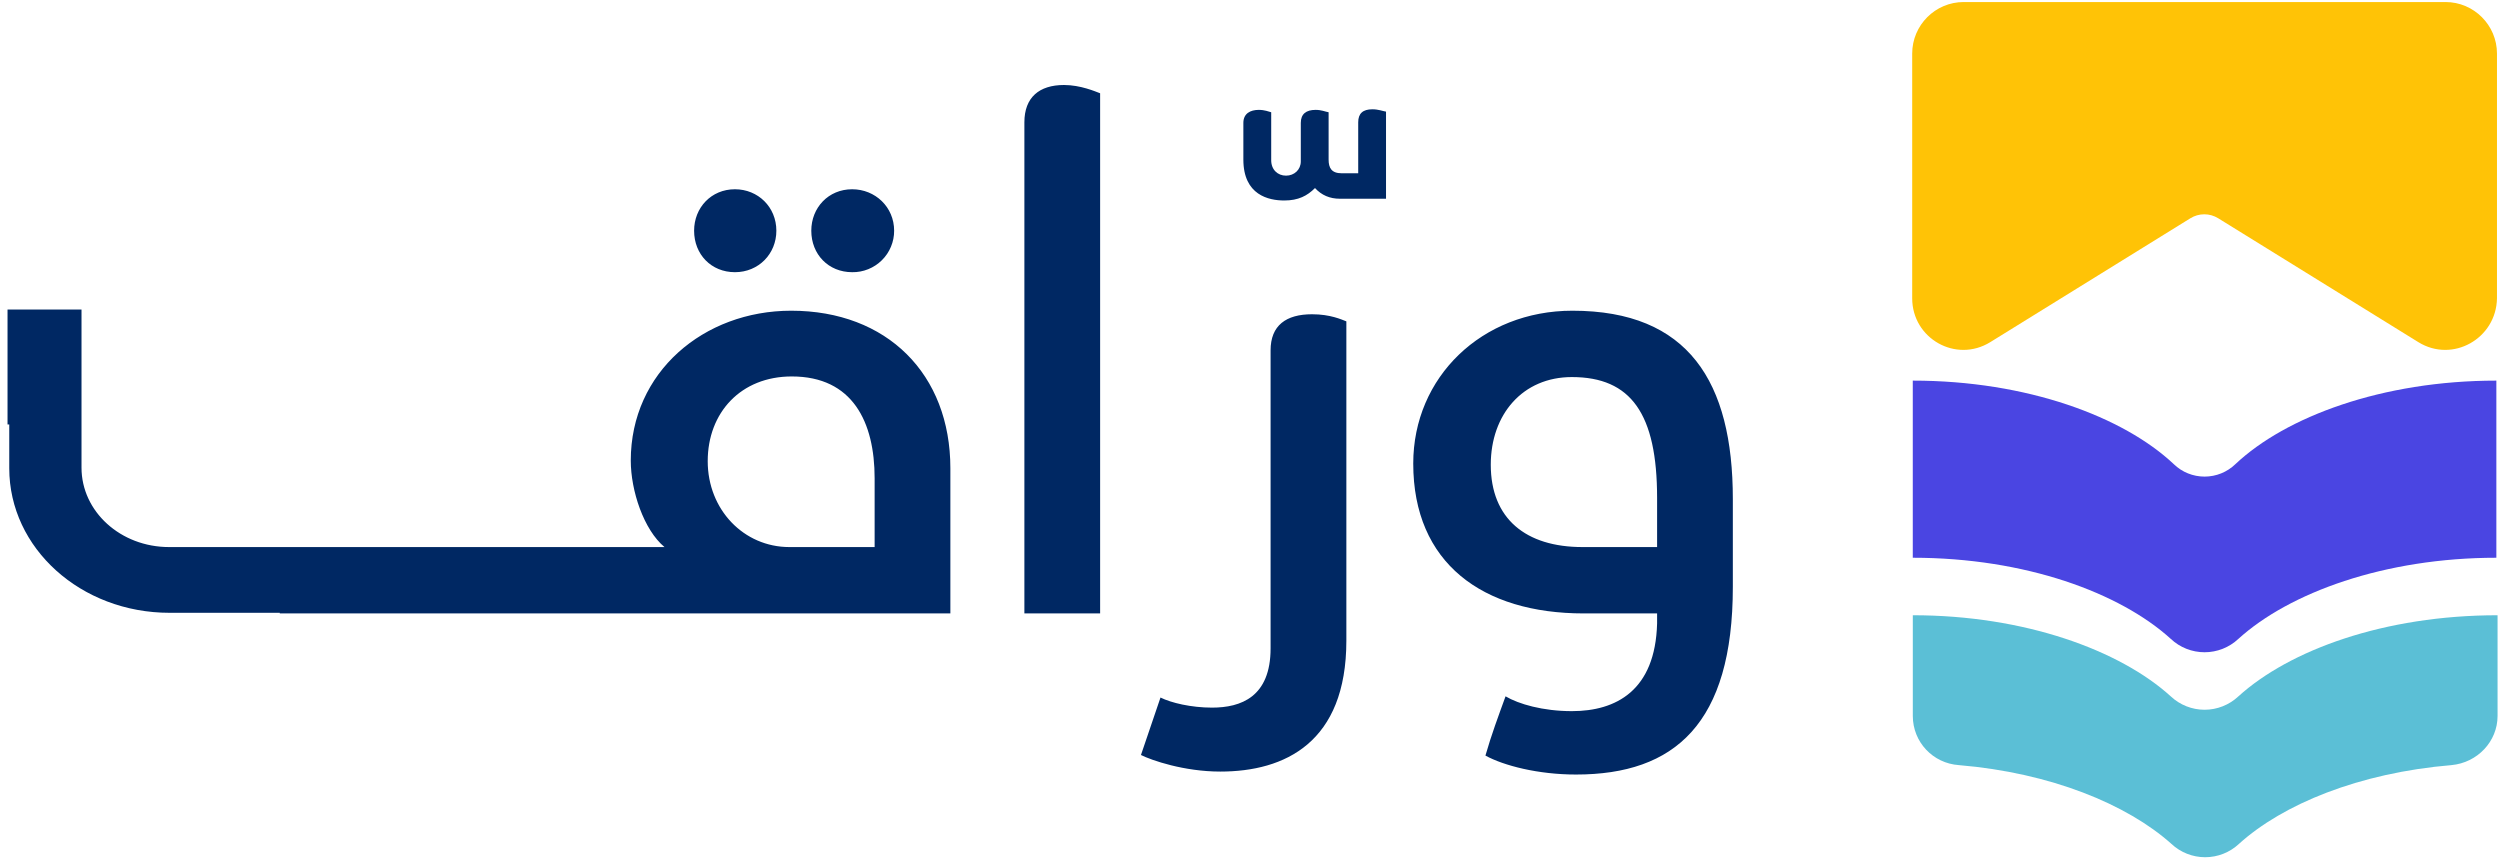
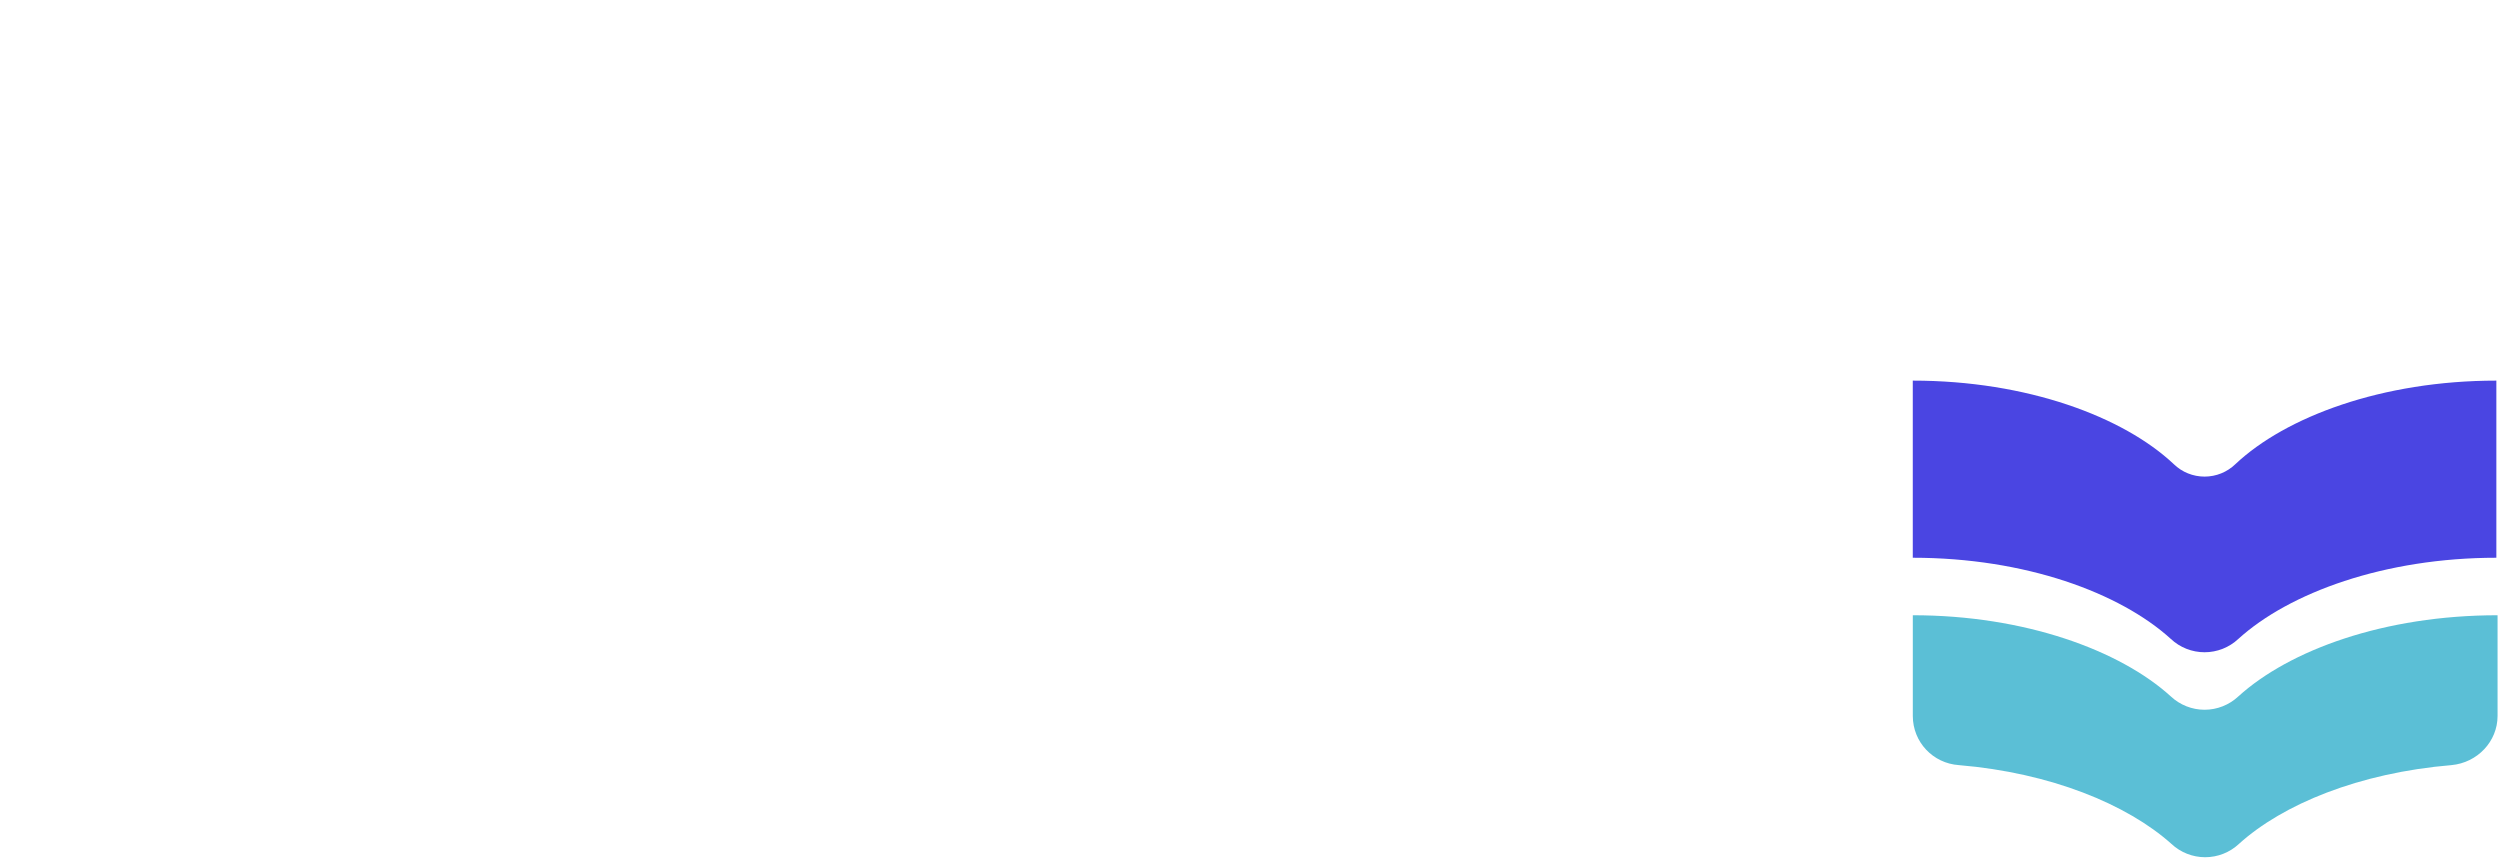
<svg xmlns="http://www.w3.org/2000/svg" width="81" height="28" viewBox="0 0 81 28" fill="none">
-   <path d="M78.352 11.084L71.87 7.072C71.735 6.988 71.579 6.943 71.419 6.943C71.26 6.943 71.103 6.988 70.968 7.072L64.487 11.084C63.374 11.774 61.955 10.969 61.955 9.664V1.736C61.955 0.816 62.703 0.066 63.624 0.066H79.234C80.154 0.066 80.902 0.816 80.902 1.736V9.664C80.882 10.969 79.464 11.774 78.352 11.084Z" fill="#FFC306" />
  <path d="M72.426 15.039C72.158 15.298 71.8 15.442 71.428 15.442C71.056 15.442 70.698 15.298 70.431 15.039C68.801 13.503 65.676 12.332 61.974 12.332V18.071C65.618 18.071 68.686 19.204 70.335 20.701C70.631 20.979 71.022 21.133 71.428 21.133C71.834 21.133 72.225 20.979 72.522 20.701C74.171 19.204 77.258 18.071 80.882 18.071V12.332C77.182 12.332 74.056 13.503 72.426 15.039Z" fill="#4A45E2" />
  <path d="M72.522 22.564C72.225 22.841 71.834 22.996 71.428 22.996C71.022 22.996 70.631 22.841 70.335 22.564C68.686 21.067 65.599 19.934 61.975 19.934V23.197C61.975 24.042 62.626 24.733 63.47 24.79C66.442 25.04 68.916 26.057 70.355 27.343C70.651 27.62 71.042 27.774 71.448 27.774C71.853 27.774 72.244 27.62 72.541 27.343C73.96 26.057 76.434 25.04 79.425 24.79C80.269 24.713 80.921 24.022 80.921 23.197V19.934C77.239 19.934 74.172 21.067 72.522 22.564Z" fill="#5BBFD6" />
-   <path d="M27.61 8.819C27.788 8.822 27.965 8.789 28.13 8.722C28.295 8.656 28.445 8.557 28.572 8.432C28.699 8.307 28.799 8.158 28.867 7.994C28.936 7.829 28.971 7.653 28.97 7.475C28.97 6.708 28.357 6.132 27.61 6.132C26.842 6.132 26.286 6.727 26.286 7.475C26.286 8.243 26.843 8.819 27.61 8.819ZM23.812 8.819C24.579 8.819 25.154 8.224 25.154 7.475C25.154 6.708 24.56 6.132 23.812 6.132C23.045 6.132 22.489 6.727 22.489 7.475C22.489 8.243 23.045 8.819 23.812 8.819ZM25.634 10.067C22.796 10.067 20.437 12.063 20.437 14.922C20.437 15.902 20.859 17.168 21.53 17.725H5.479C3.906 17.725 2.641 16.573 2.641 15.153V10.028H0.244V13.752H0.3V15.172C0.3 17.763 2.62 19.855 5.497 19.855H9.064V19.875H30.792V15.172C30.792 12.12 28.741 10.067 25.634 10.067ZM28.338 17.725H25.576C24.1 17.725 22.93 16.515 22.93 14.942C22.93 13.368 24.004 12.197 25.653 12.197C27.628 12.197 28.338 13.675 28.338 15.498V17.725ZM33.19 3.963V19.875H35.644V3.022C35.491 2.965 35.011 2.754 34.474 2.754C33.669 2.754 33.19 3.157 33.19 3.963ZM41.167 11.352V21.007C41.167 22.581 40.208 22.927 39.269 22.927C38.597 22.927 37.945 22.773 37.6 22.6L36.967 24.462C37.313 24.635 38.367 24.999 39.537 24.999C41.627 24.999 43.622 24.059 43.622 20.758V10.412C43.468 10.354 43.104 10.182 42.51 10.182C41.666 10.182 41.167 10.546 41.167 11.352ZM50.947 10.067C48.013 10.067 45.789 12.217 45.789 15.018C45.789 18.243 48.032 19.875 51.312 19.875H53.69V20.201C53.632 22.37 52.366 23.041 50.928 23.041C49.988 23.041 49.202 22.811 48.78 22.561C48.55 23.195 48.32 23.809 48.128 24.481C48.723 24.807 49.835 25.095 51.062 25.095C54.265 25.095 56.144 23.445 56.144 19.011V16.171C56.144 12.37 54.706 10.067 50.947 10.067ZM53.69 17.725H51.273C49.433 17.725 48.301 16.804 48.301 15.057C48.301 13.426 49.336 12.217 50.928 12.217C52.846 12.217 53.69 13.407 53.69 16.132V17.725ZM44.907 6.439H43.411C43.085 6.439 42.817 6.324 42.606 6.093C42.356 6.343 42.069 6.496 41.609 6.496C41.11 6.496 40.285 6.324 40.285 5.172V3.982C40.285 3.675 40.515 3.56 40.785 3.56C40.975 3.56 41.11 3.617 41.187 3.637V5.191C41.187 5.498 41.397 5.691 41.667 5.691C41.935 5.691 42.146 5.498 42.146 5.23V3.982C42.146 3.694 42.318 3.56 42.626 3.56C42.816 3.56 42.932 3.617 43.047 3.637V5.172C43.047 5.441 43.143 5.614 43.469 5.614H44.006V3.963C44.006 3.675 44.159 3.541 44.466 3.541C44.658 3.541 44.792 3.598 44.907 3.617V6.439Z" fill="#002863" />
</svg>